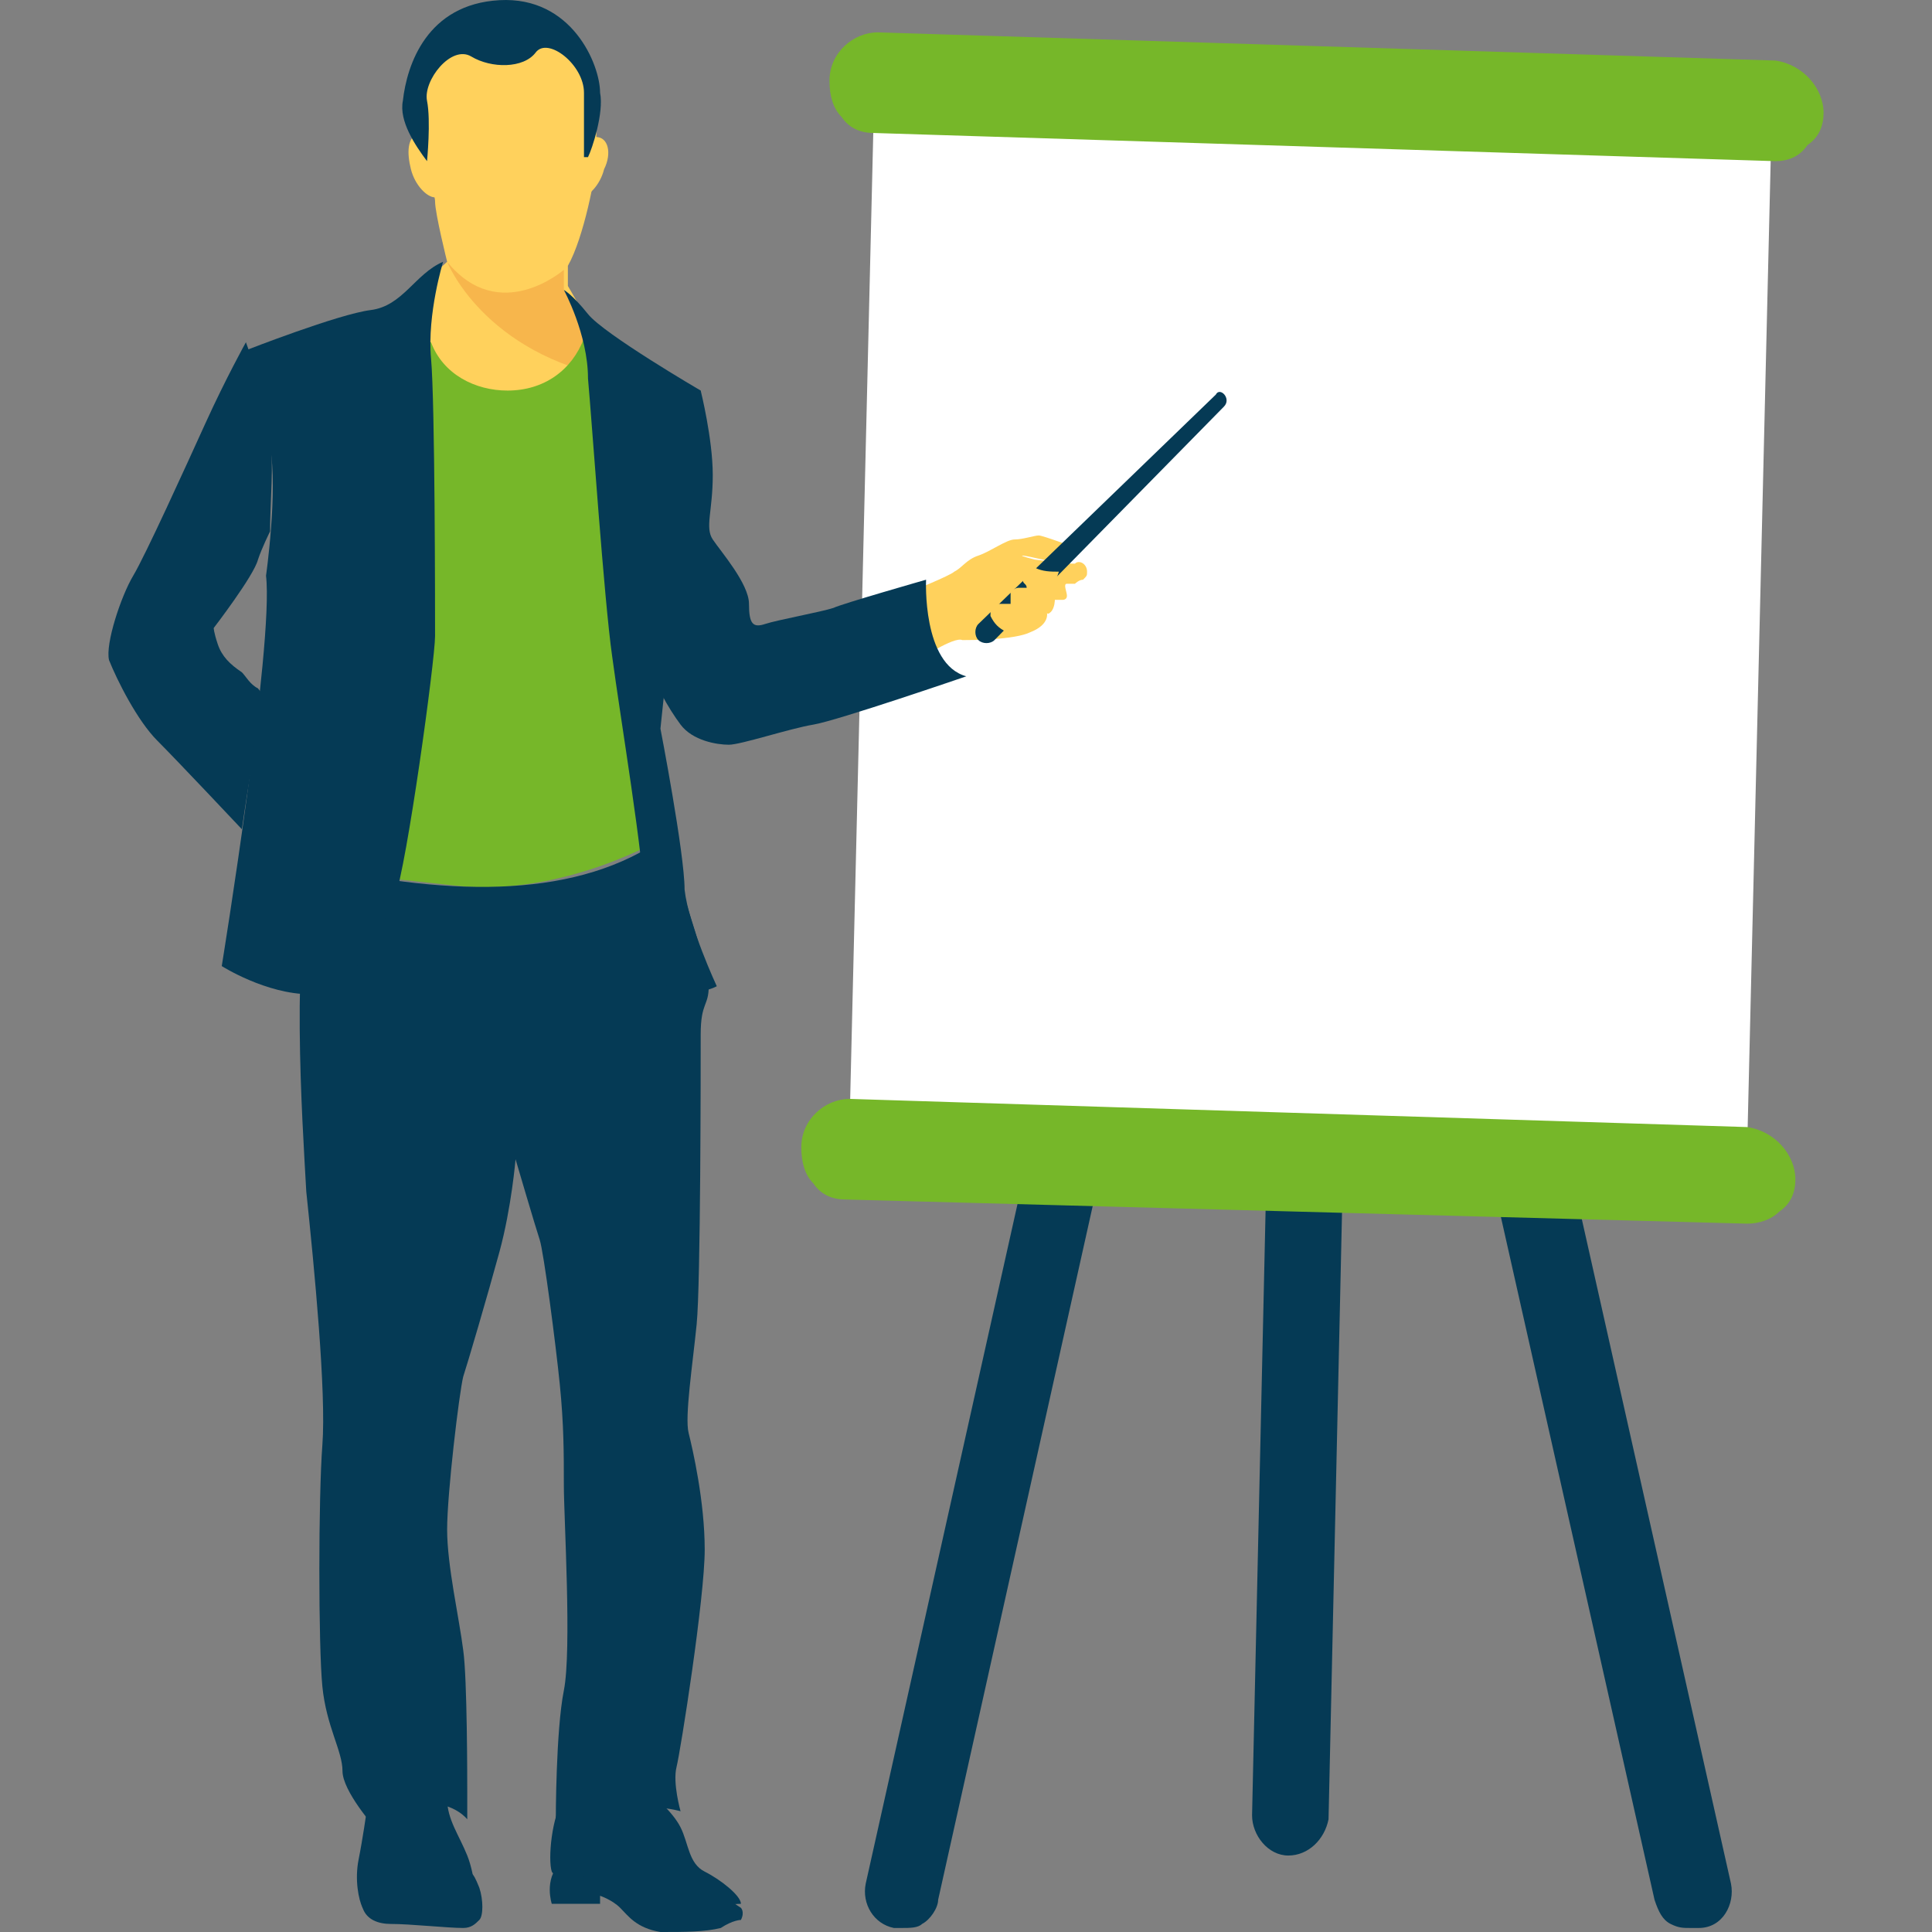
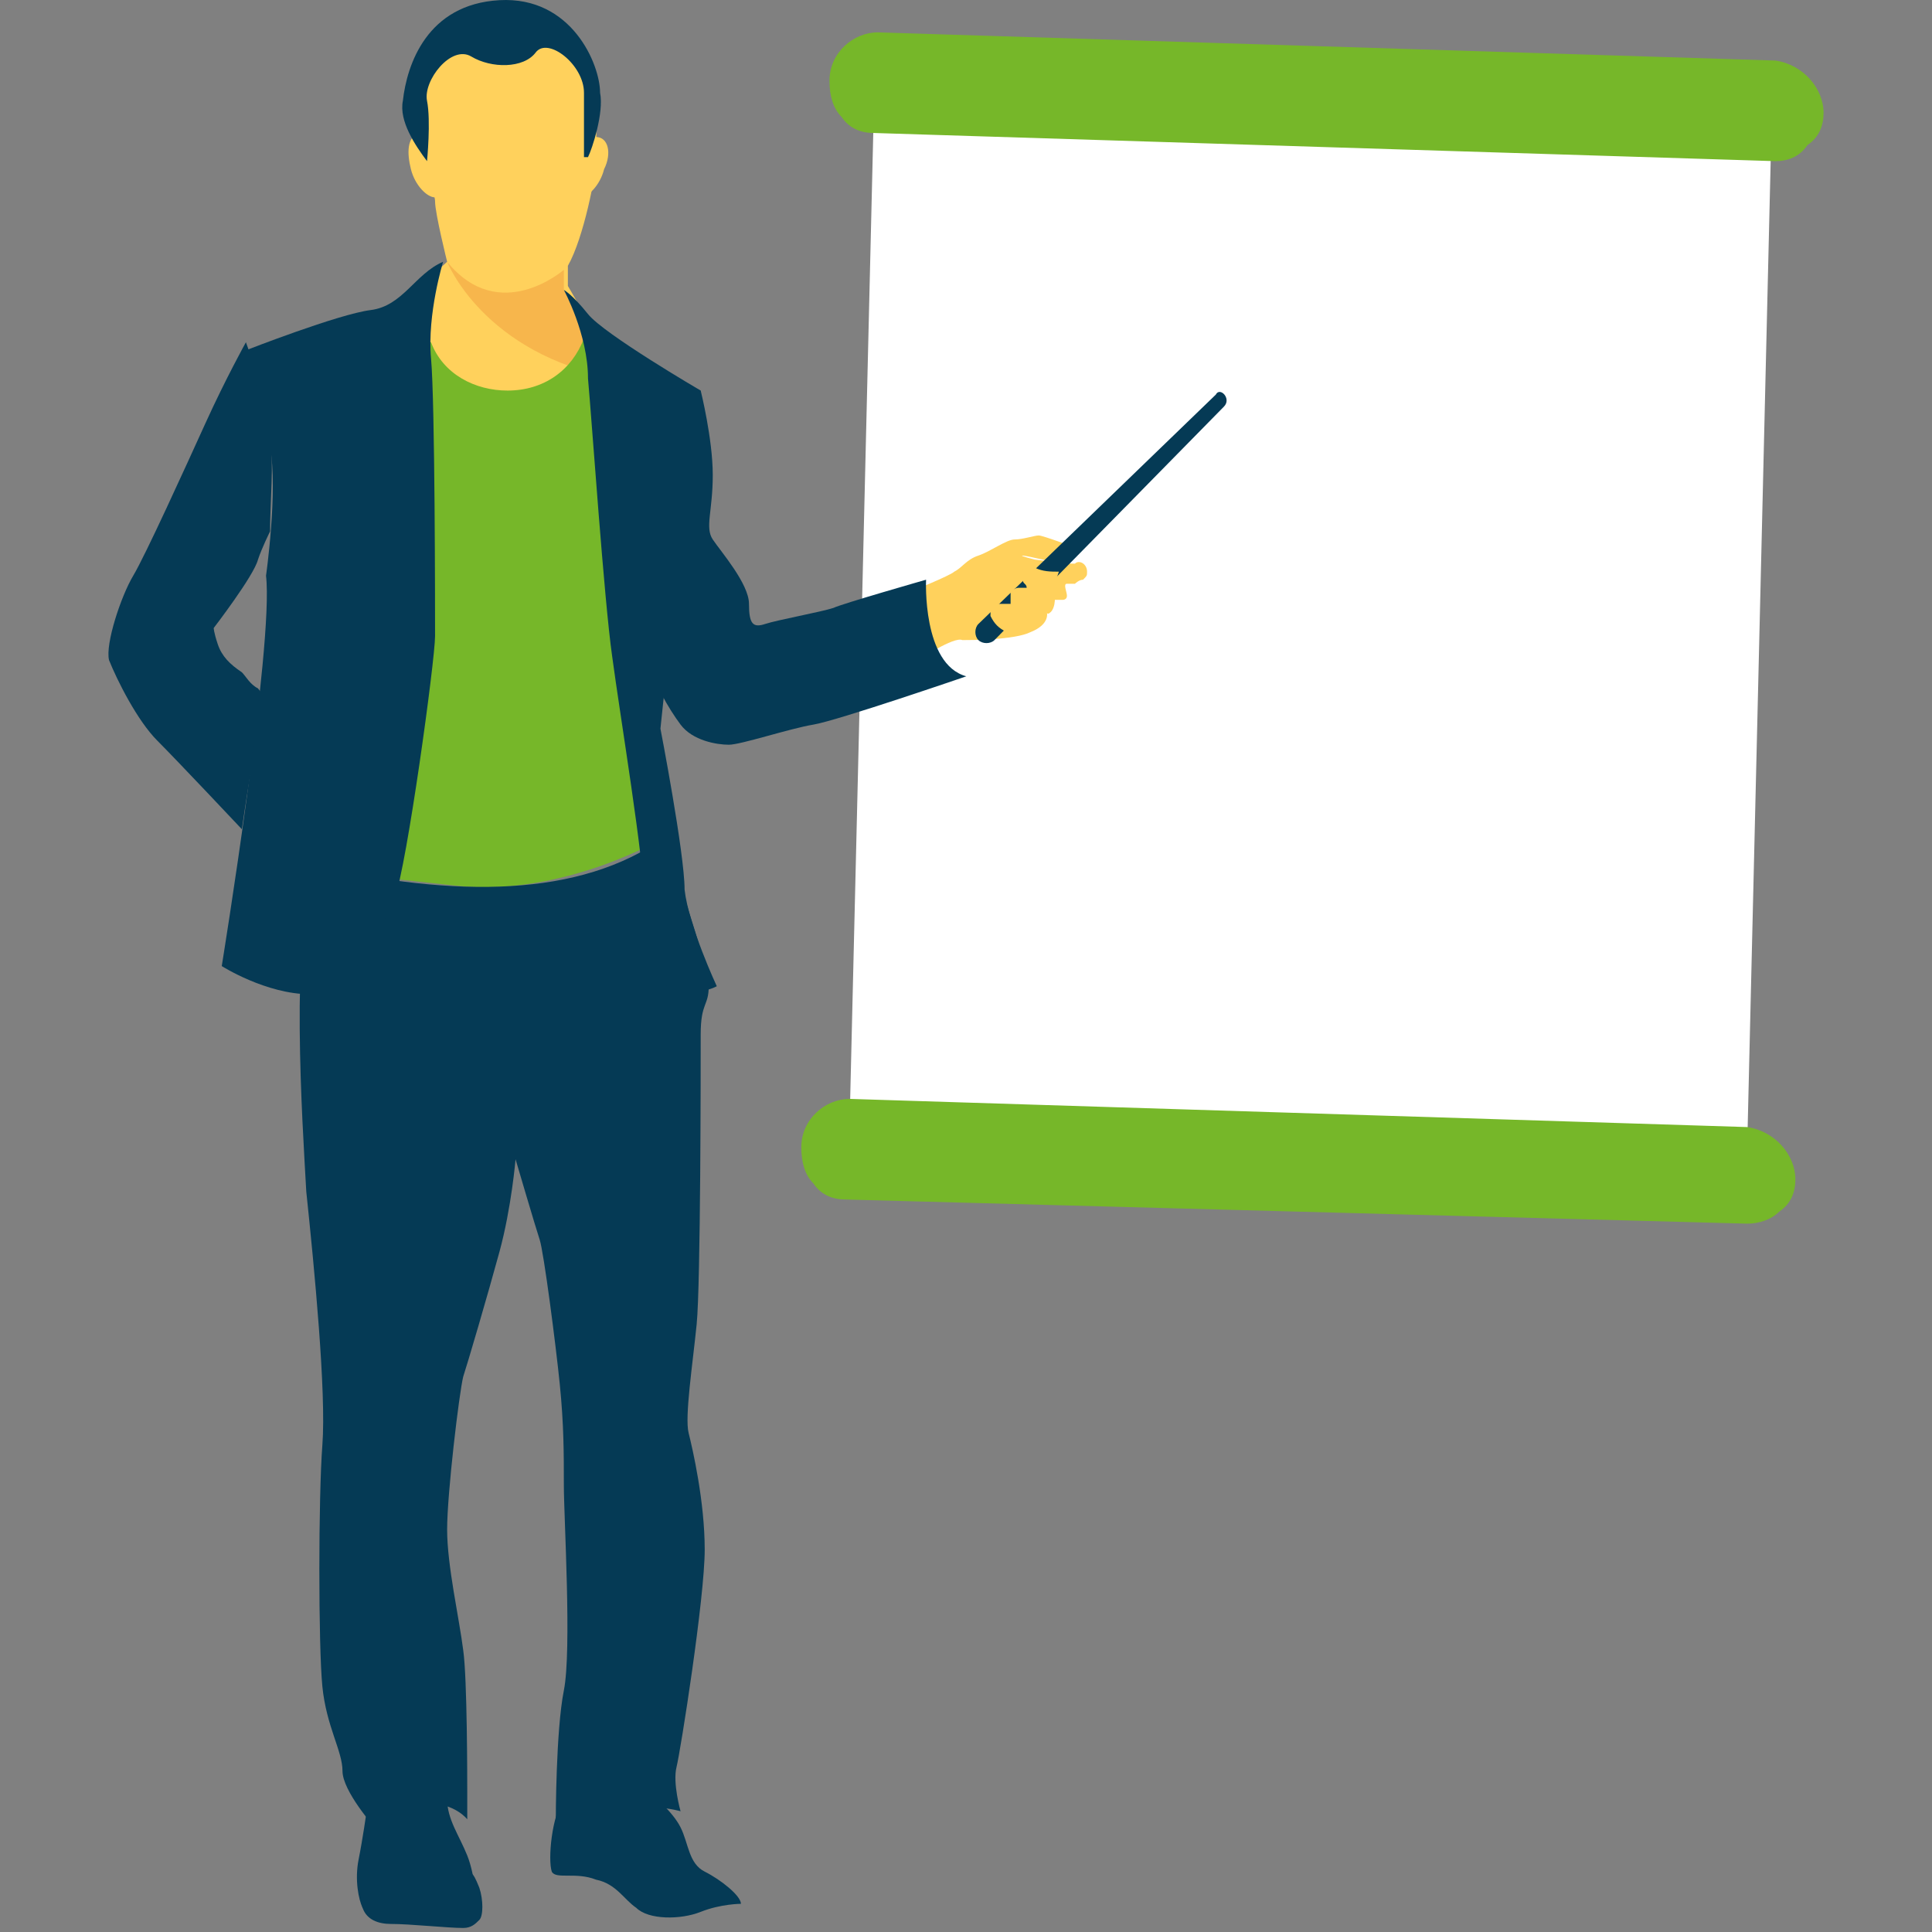
<svg xmlns="http://www.w3.org/2000/svg" width="512" height="512" x="0" y="0" viewBox="0 0 512.045 512.045" style="enable-background:new 0 0 512 512" xml:space="preserve" class="">
  <rect x="0" y="0" width="512.045" height="512.045" fill="#808080" stroke="none" />
  <g>
-     <path d="M458.773 499.245 411.84 290.178h-21.333l48 213.333c1.067 3.2 2.133 5.333 4.267 6.4s3.2 1.067 5.333 1.067h2.133c6.399 0 9.599-6.4 8.533-11.733zM276.373 289.112 229.44 499.245c-1.067 5.333 2.133 10.667 7.467 11.733h2.133c2.133 0 4.267 0 5.333-1.067 2.133-1.067 4.267-4.267 4.267-6.4l48-215.467h-20.267v1.068zM336.106 290.178l-4.267 190.933c0 5.333 4.267 10.667 9.6 10.667 5.333 0 9.6-4.267 10.667-9.6l4.267-192h-20.267z" style="" fill="#053a55" data-original="#344a5e" class="" />
    <path d="m231.573 29.912 237.866 6.4-6.4 268.8-237.866-7.467z" style="" fill="#ffffff" data-original="#e8eae9" class="" />
    <path d="M483.306 29.912c0 3.2-1.067 6.4-4.267 8.533-2.133 3.2-5.333 4.267-8.533 4.267l-238.933-7.467c-3.2 0-6.4-1.067-8.533-4.267-2.133-2.133-3.2-5.333-3.2-9.6 0-7.467 6.4-12.8 12.8-12.8l237.867 7.467c7.466 1.067 12.799 7.467 12.799 13.867zM475.839 312.578c0 3.2-1.067 6.4-4.267 8.533-2.133 2.133-5.333 3.2-8.533 3.2l-238.933-6.4c-3.2 0-6.4-1.067-8.533-4.267-2.133-2.133-3.2-5.333-3.2-9.6 0-7.467 6.4-12.8 12.8-12.8l237.867 7.467c7.466 1.067 12.799 7.467 12.799 13.867z" style="" fill="#76b729" data-original="#f3705a" class="" />
    <path d="M160.106 44.845c-1.067 4.267-4.267 7.467-6.4 7.467-2.133-1.067-3.2-4.267-2.133-8.533s4.267-7.467 6.4-7.467c3.2 0 4.266 4.266 2.133 8.533zM108.906 44.845c1.067 4.267 4.267 7.467 6.4 7.467 3.2-1.067 3.2-5.333 2.133-9.6-1.067-4.267-4.267-7.467-6.4-7.467-3.2 1.067-3.2 5.333-2.133 9.6z" style="" fill="#ffd15c" data-original="#ffd15c" class="" />
    <path d="m106.773 80.045 11.733-10.667s-3.2-12.8-3.2-16c0-3.2-7.467-22.4-4.267-32 3.2-9.6 2.133-17.067 18.133-18.133s19.2 5.333 24.533 10.667c5.333 6.4 4.267 25.6 4.267 28.8s-3.2 20.267-7.467 27.733v5.333l11.733 20.267v20.267l-11.733 1.067-51.2-10.667 7.468-26.667z" style="" fill="#ffd15c" data-original="#ffd15c" class="" />
    <path d="m162.239 96.045-12.8-19.2v-5.333s-17.067 14.933-30.933-2.133c0 0 9.6 24.533 44.8 30.933l-1.067-4.267z" style="" fill="#f7b64c" data-original="#f7b64c" class="" />
    <path d="M241.173 156.845s10.667-4.267 11.733-5.333c2.133-1.067 3.2-3.2 6.4-4.267 3.2-1.067 7.467-4.267 9.6-4.267s5.333-1.067 6.4-1.067c1.067 0 9.6 3.2 9.6 3.2s0 4.267-3.2 4.267c-1.067 0-9.6-2.133-10.667-2.133-1.067 0 3.2 1.067 3.2 1.067s8.533 1.067 9.6 1.067h1.067c1.067-1.067 3.2 0 3.2 2.133 0 1.067 0 1.067-1.067 2.133-1.067 0-2.133 1.067-2.133 1.067h-2.133c-1.066 0 0 2.133 0 3.2s-1.067 1.067-1.067 1.067h-2.133s0 2.133-1.067 3.2c-1.067 1.067-1.067 0-1.067 0s1.067 3.2-4.267 5.333c-4.267 2.133-16 2.133-18.133 2.133-2.133-1.067-11.733 5.333-11.733 5.333l-2.133-18.133z" style="" fill="#ffd15c" data-original="#ffd15c" class="" />
    <path d="M122.773 510.978c2.133 0 3.2-1.067 4.267-2.133 1.067-1.067 1.067-5.333 0-8.533-2.133-5.333-2.133-3.2-2.133-3.2l-28.8 1.067s-1.067 4.267 0 7.467c1.067 3.2 4.267 4.267 7.467 4.267 5.332-.001 14.932 1.065 19.199 1.065z" style="" fill="#053a55" data-original="#344a5e" class="" />
    <path d="M97.173 480.045s-1.067 7.467-2.133 12.8c-1.067 5.333 0 10.667 1.067 12.8 2.133 2.133 10.667 1.067 16 1.067s8.533 1.067 11.733 0c3.2 0 2.133-9.6 0-14.933s-5.333-9.6-5.333-14.933v-5.333l-21.334 8.532z" style="" fill="#053a55" data-original="#415a6b" class="" />
-     <path d="m193.173 503.512 3.2 2.133s1.067 1.067 0 3.2c0 0-2.133 0-5.333 2.133-4.267 1.067-9.6 1.067-16 1.067-6.4-1.067-8.533-4.267-10.667-6.4s-5.333-3.2-5.333-3.2v2.133h-12.8s-2.133-6.4 2.133-10.667l4.267-4.267c1.066.001 40.533 13.868 40.533 13.868z" style="" fill="#053a55" data-original="#344a5e" class="" />
    <path d="M172.906 475.778s5.333 4.267 7.467 8.533 2.133 9.6 6.4 11.733c4.267 2.133 9.6 6.4 9.6 8.533 0 0-5.333 0-10.667 2.133-5.333 2.133-13.867 2.133-17.067-1.067-3.2-2.133-5.333-6.4-10.667-7.467-5.333-2.133-10.667 0-11.733-2.133-1.067-3.2 0-14.933 3.2-19.2 4.267-3.198 23.467-1.065 23.467-1.065z" style="" fill="#053a55" data-original="#415a6b" class="" />
    <path d="m177.173 110.978 8.533-7.467s3.2 12.8 3.2 22.4-2.133 13.867 0 17.067c2.133 3.2 9.6 11.733 9.6 17.067 0 5.333 1.067 6.4 4.267 5.333 3.2-1.067 14.933-3.2 18.133-4.267 2.133-1.067 24.533-7.467 24.533-7.467s-1.067 22.4 10.667 25.6c0 0-34.133 11.733-40.533 12.8-6.4 1.067-19.2 5.333-22.4 5.333-3.2 0-9.6-1.067-12.8-5.333s-7.467-11.733-7.467-14.933c1.067-3.199 4.267-66.133 4.267-66.133z" style="" fill="#053a55" data-original="#344a5e" class="" />
    <path d="M176.106 221.912s-26.667 16-55.467 12.8-32-3.2-32-4.267 14.933-100.267 20.267-139.733h5.333c3.2 8.533 11.733 12.8 20.267 12.8 9.6 0 17.067-5.333 20.267-13.867h2.133l12.8 85.333 6.4 46.934z" style="" fill="#76b729" data-original="#8ad7f8" class="" />
    <path d="M83.306 229.378c37.333 8.533 70.4 8.533 92.8-7.467 0 0 11.733 34.133 11.733 39.467s-2.133 4.267-2.133 12.8c0 8.533 0 66.133-1.067 76.8-1.067 10.667-3.2 24.533-2.133 28.8 1.067 4.267 4.267 18.133 4.267 30.933s-6.4 53.333-7.467 57.6c-1.067 4.267 1.067 11.733 1.067 11.733s-10.667-3.2-16 2.133c-5.333 4.267-13.867 5.333-17.067 0 0 0 0-23.467 2.133-34.133 2.133-10.667 0-45.867 0-54.4s0-16-1.067-26.667c-1.067-10.667-4.267-35.2-5.333-38.4-1.067-3.2-6.4-21.333-6.4-21.333s-1.067 12.8-4.267 24.533-8.533 29.867-9.6 33.067c-1.067 4.267-4.267 30.933-4.267 40.533s3.2 23.467 4.267 32c1.067 7.467 1.067 34.133 1.067 38.4v6.4s-3.2-4.267-10.667-4.267-13.867 6.4-13.867 6.4-8.533-9.6-8.533-14.933-4.267-11.733-5.333-22.4c-1.067-10.667-1.067-50.133 0-64 1.067-13.867-2.133-46.933-4.267-67.2-1.066-19.199-4.266-66.132 2.134-86.399z" style="" fill="#053a55" data-original="#344a5e" class="" />
    <path d="M149.439 76.845s6.4 11.733 6.4 23.467c1.067 11.733 4.267 58.667 6.4 73.6 2.133 16 8.533 54.4 8.533 65.067 1.067 10.667-1.067 19.2 6.4 22.4 7.467 3.2 12.8 0 12.8 0s-7.467-16-8.533-25.6c0-9.6-6.4-42.667-6.4-42.667s4.267-42.667 7.467-52.267c2.133-10.667 3.2-37.333 3.2-37.333s-25.6-14.933-29.867-20.267c-4.266-5.333-6.4-6.4-6.4-6.4z" style="" fill="#053a55" data-original="#415a6b" class="" />
    <path d="M74.773 192.045c-4.267 1.067-7.467 7.467-8.533 13.867-1.067 6.4-2.133 13.867-2.133 13.867s-17.067-18.133-22.4-23.467c-5.333-5.333-10.667-16-12.8-21.333-1.067-4.267 3.2-17.067 6.4-22.4 3.2-5.333 13.867-28.8 19.2-40.533s10.667-21.333 10.667-21.333 5.333 13.867 6.4 25.6c1.067 6.4 0 17.067 0 24.533 0 0-2.133 4.267-3.2 7.467-1.067 4.267-11.733 18.133-11.733 18.133s0 1.067 1.067 4.267 3.2 5.333 6.4 7.467c1.067 1.067 2.133 3.2 4.267 4.267 4.264 5.331 6.398 9.598 6.398 9.598zM322.239 104.578l-62.933 60.8c-1.067 1.067-1.067 3.2 0 4.267 1.067 1.067 3.2 1.067 4.267 0l60.8-61.867c2.133-2.133-1.067-5.333-2.134-3.2z" style="" fill="#053a55" data-original="#344a5e" class="" />
    <path d="M266.773 167.512h1.067c3.2-2.133 6.4-4.267 8.533-7.467 2.133-2.133 3.2-5.333 4.267-8.533-2.133 0-4.267 0-6.4-1.067h-2.133c-1.067 0-1.067 0-1.067 1.067v2.133c0 1.066 1.067 1.067 1.067 2.133h-2.133c-1.067 0-2.133 1.067-2.133 1.067v3.2h-4.267c-1.067 1.067-1.067 2.133-1.067 3.2 1.066 2.133 2.132 3.2 4.266 4.267z" style="" fill="#ffd15c" data-original="#ffd15c" class="" />
    <path d="M113.173 42.712s1.067-10.667 0-16 6.4-14.933 11.733-11.733c5.333 3.2 13.867 3.2 17.067-1.067 3.2-4.267 12.8 3.2 12.8 10.667v17.067h1.067c1.067-2.133 4.267-11.733 3.2-17.067 0-7.467-7.467-25.6-26.667-24.533s-24.533 17.067-25.6 26.667c-1.067 5.332 3.2 11.732 6.4 15.999zM117.439 69.378s-4.267 13.867-3.2 25.6c1.067 11.733 1.067 67.2 1.067 73.6 0 6.4-7.467 60.8-10.667 69.333-3.2 7.467-10.667 25.6-22.4 25.6s-23.467-7.467-23.467-7.467 13.867-85.333 11.733-103.467c0 0 3.2-22.4 1.067-34.133-2.133-11.733-6.4-25.6-6.4-25.6s24.533-9.6 33.067-10.667 11.734-9.599 19.2-12.799z" style="" fill="#053a55" data-original="#415a6b" class="" />
  </g>
</svg>